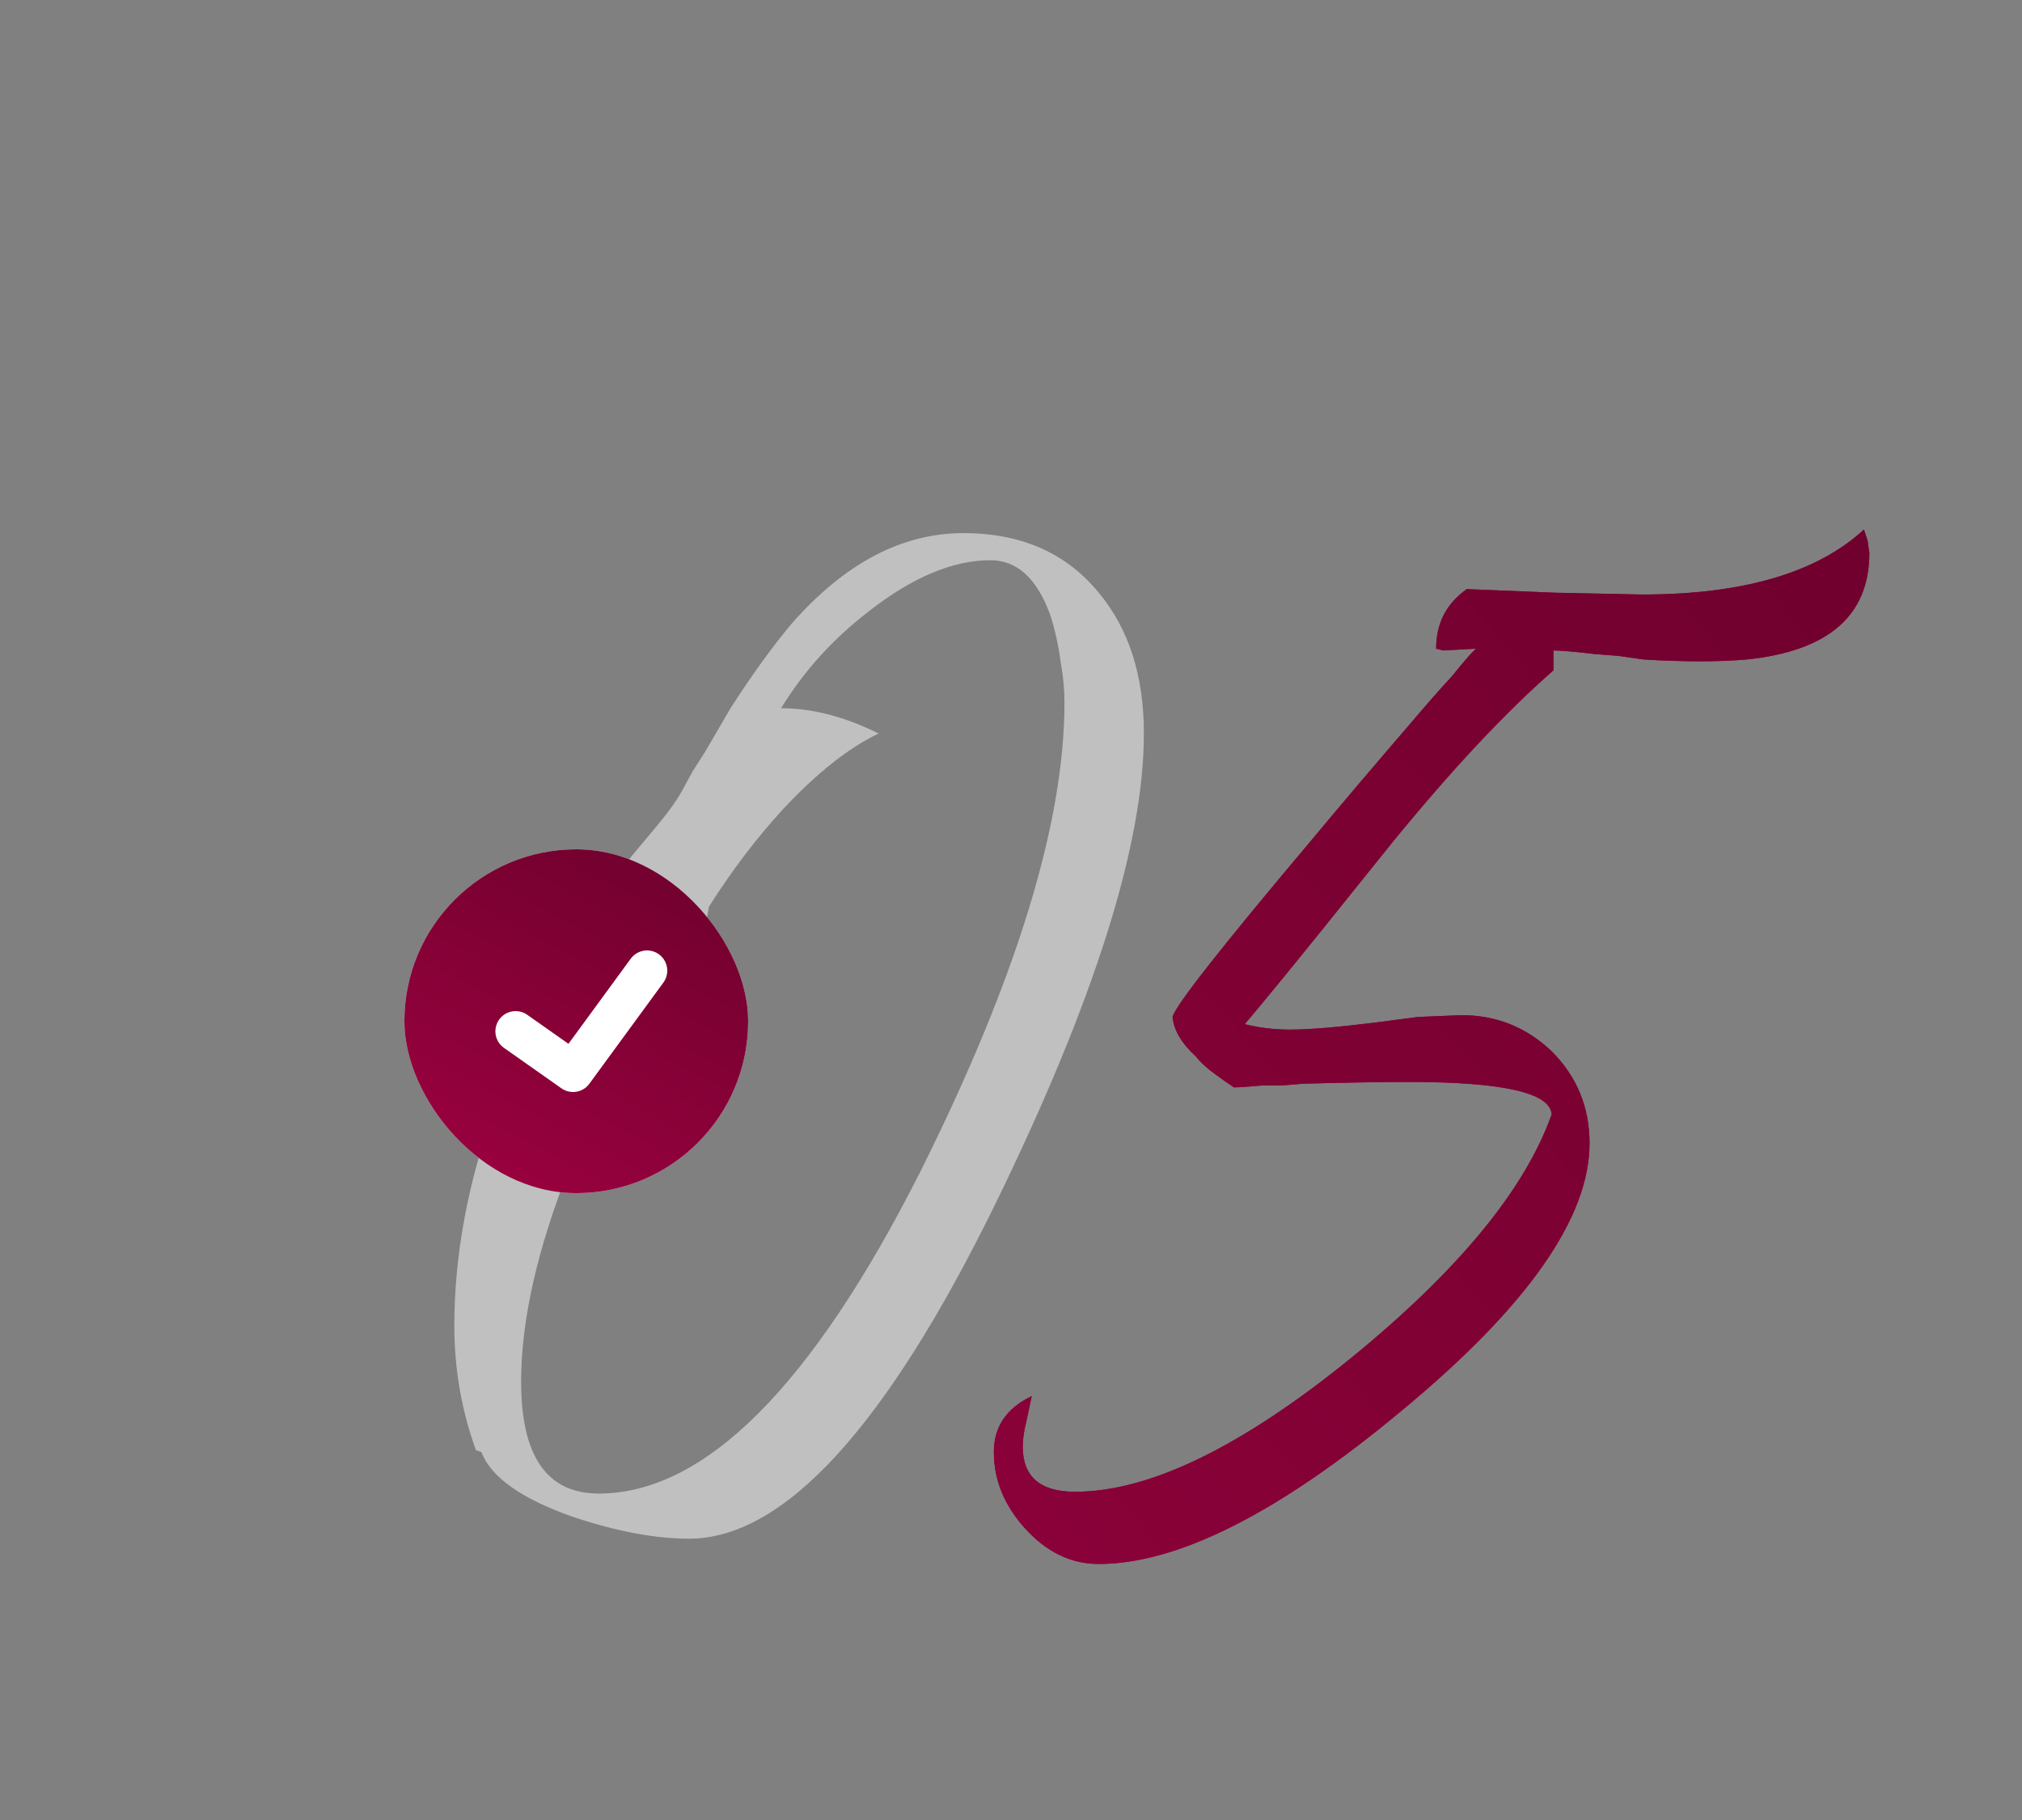
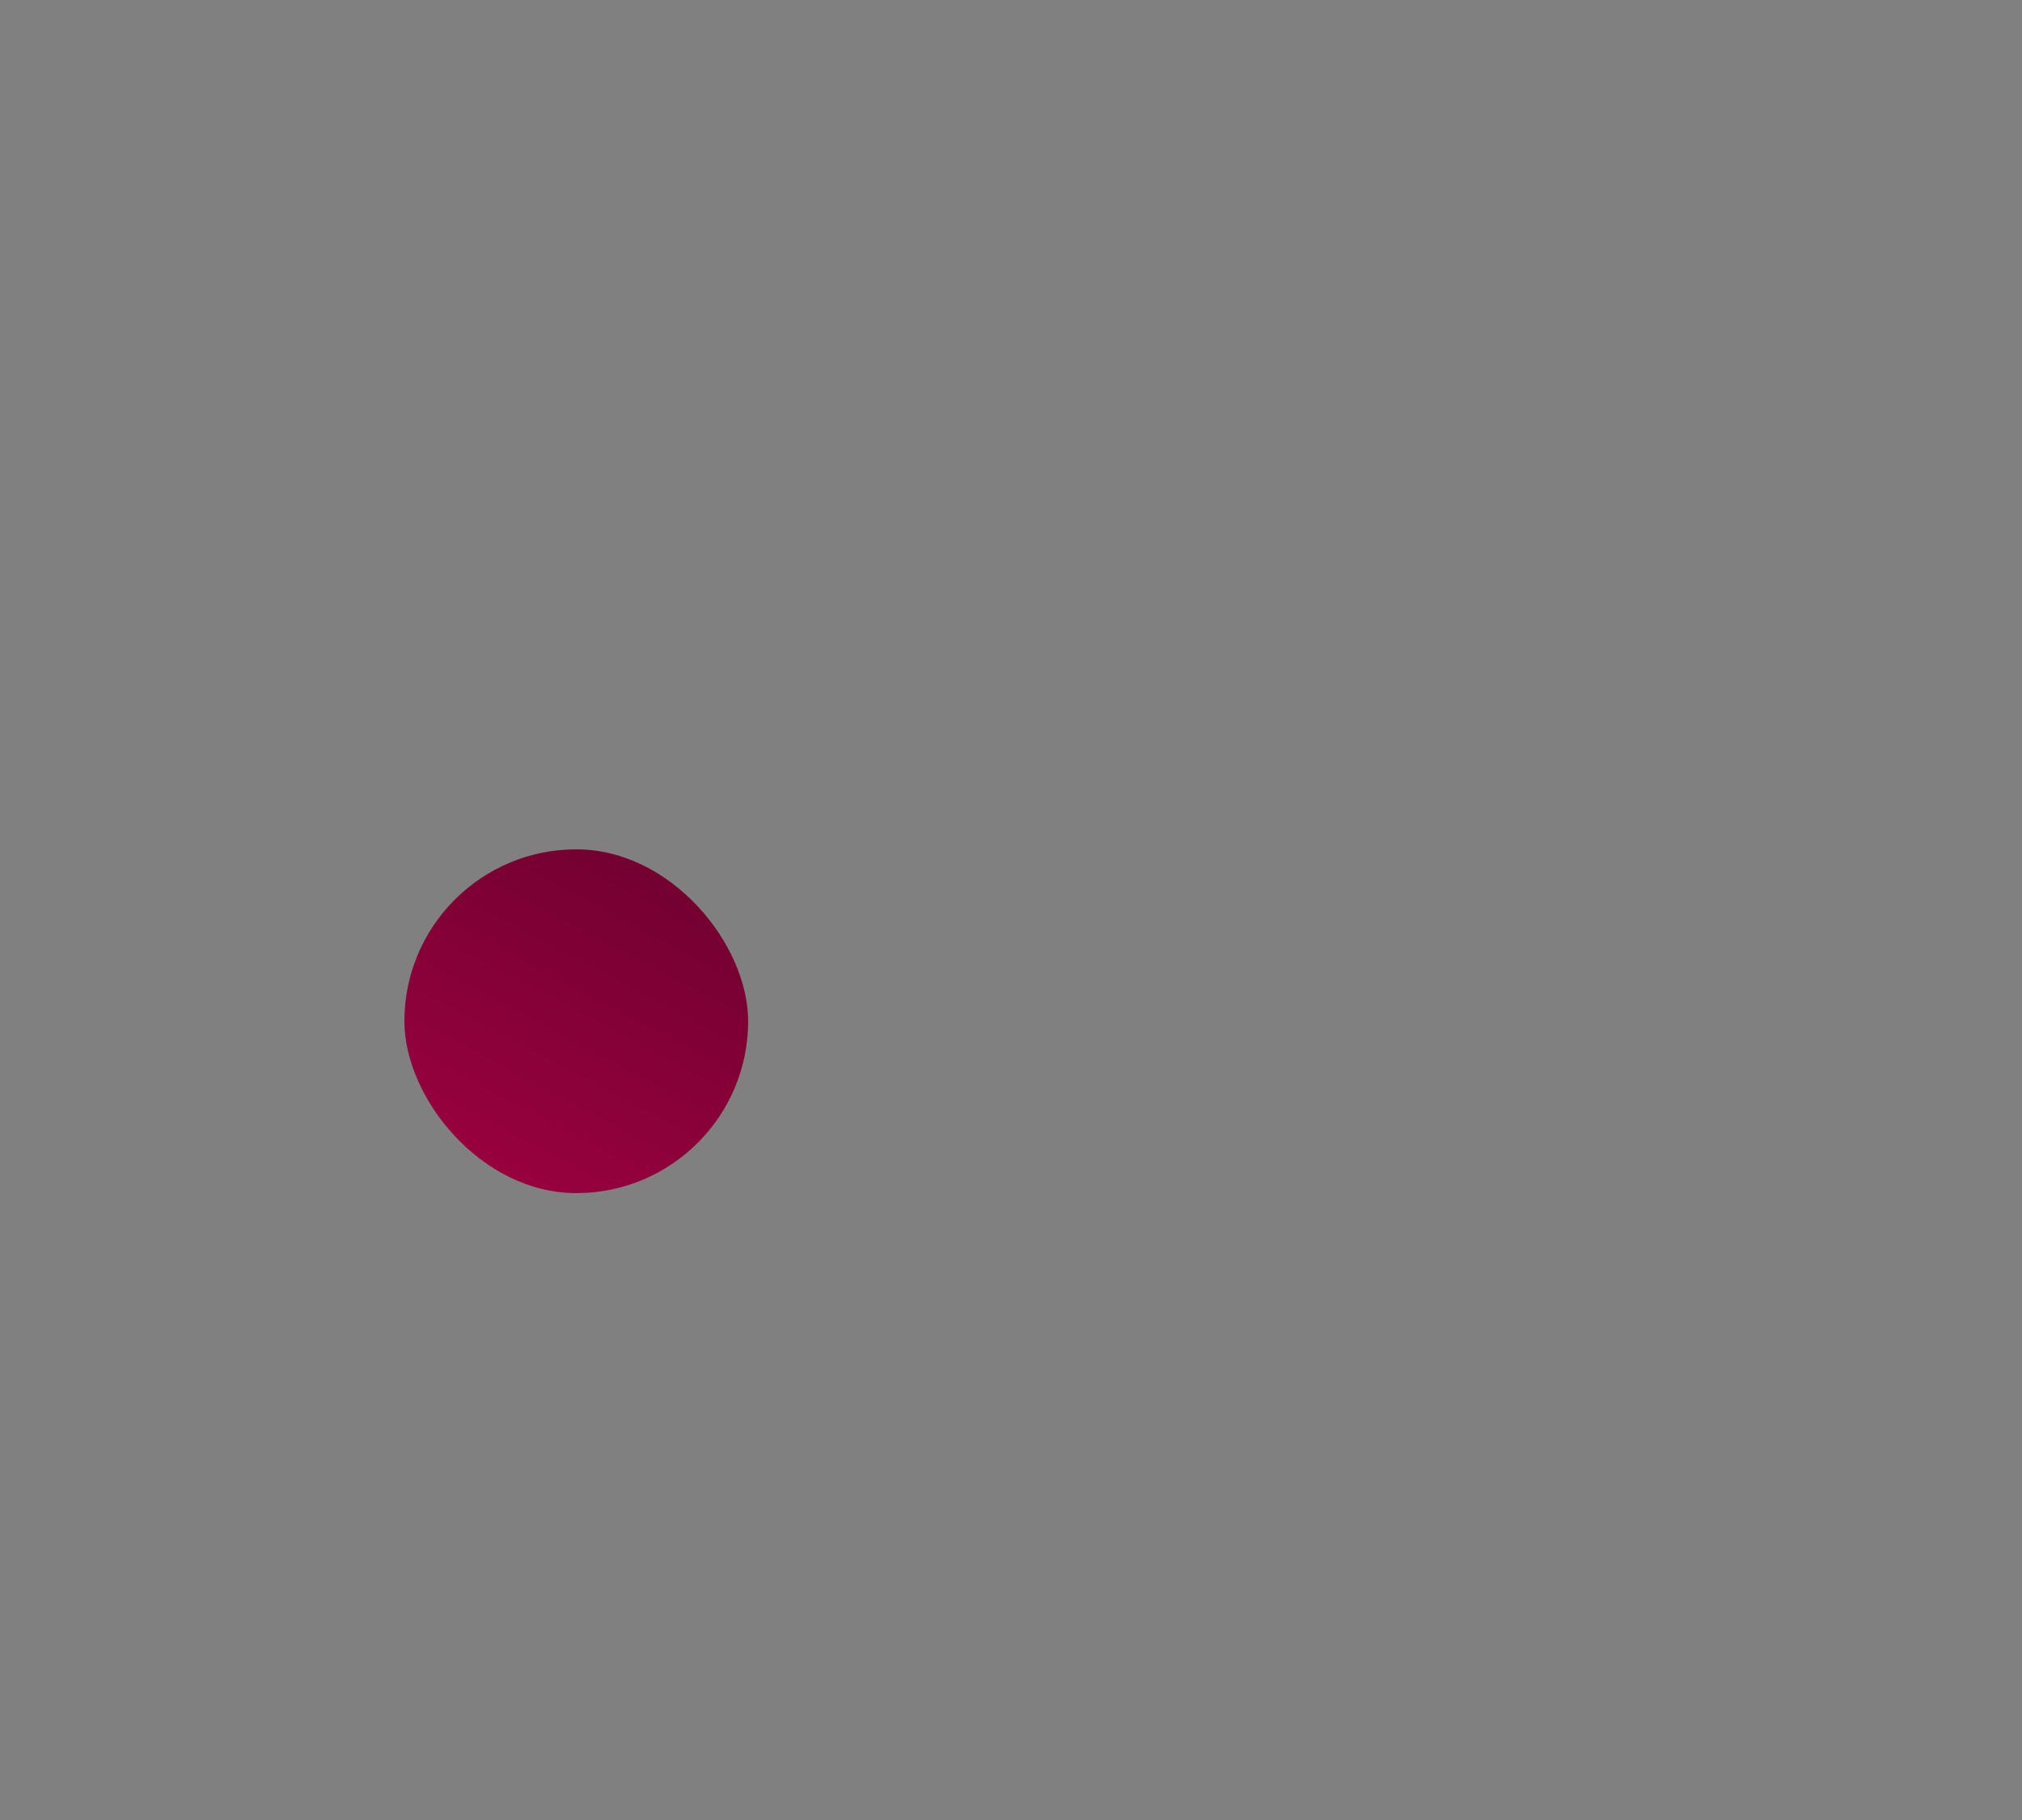
<svg xmlns="http://www.w3.org/2000/svg" width="100" height="90" viewBox="0 0 100 90" fill="none">
  <rect x="0" y="0" width="100" height="90" fill="#808080" stroke="none" />
-   <path d="M23.54 71.715C22.826 69.751 22.469 67.698 22.469 65.555C22.469 58.592 25.147 51.152 30.504 43.236L31.307 42.254L32.2 41.183C32.914 40.35 33.42 39.665 33.718 39.13L34.253 38.148L34.878 37.166L36.128 35.023C37.199 33.357 38.211 31.958 39.163 30.827C41.782 27.851 44.609 26.363 47.644 26.363C50.501 26.363 52.733 27.346 54.34 29.31C55.828 31.095 56.572 33.416 56.572 36.273C56.572 41.748 54.132 49.486 49.251 59.484C43.835 70.554 38.776 76.089 34.075 76.089C32.408 76.089 30.504 75.732 28.361 75.018C25.802 74.125 24.284 73.054 23.808 71.804L23.54 71.715ZM33.093 47.879C31.069 51.271 29.433 54.544 28.183 57.699C26.576 61.746 25.772 65.287 25.772 68.322C25.772 72.012 27.052 73.857 29.611 73.857C34.848 73.857 40.145 68.561 45.502 57.967C50.263 48.444 52.644 40.707 52.644 34.755C52.644 34.101 52.584 33.446 52.465 32.791C52.346 31.898 52.168 31.095 51.93 30.381C51.275 28.595 50.293 27.703 48.983 27.703C47.139 27.703 45.145 28.536 43.002 30.202C41.217 31.571 39.758 33.178 38.628 35.023C40.175 35.023 41.782 35.44 43.449 36.273C41.961 36.987 40.383 38.237 38.717 40.023C37.408 41.451 36.188 43.058 35.057 44.843C34.759 46.45 34.61 47.879 34.61 49.129L33.093 47.879Z" fill="#C0C0C0" />
-   <path d="M49.152 71.804C49.152 70.554 49.777 69.632 51.027 69.037L50.759 70.287C50.64 70.763 50.581 71.179 50.581 71.536C50.581 73.024 51.444 73.768 53.17 73.768C56.86 73.768 61.442 71.536 66.918 67.073C72.155 62.787 75.429 58.8 76.738 55.11C76.678 54.038 74.328 53.503 69.685 53.503C68.257 53.503 66.501 53.533 64.418 53.592L63.347 53.681H62.365C61.71 53.741 61.264 53.771 61.026 53.771C60.669 53.533 60.371 53.324 60.133 53.146C59.716 52.848 59.389 52.551 59.151 52.253C58.437 51.598 58.05 50.944 57.99 50.289C58.109 49.753 60.401 46.837 64.865 41.54C66.352 39.755 68.019 37.791 69.864 35.648C70.519 34.874 71.173 34.13 71.828 33.416C72.304 32.821 72.691 32.375 72.989 32.077L71.382 32.166L71.025 32.077C71.025 30.827 71.53 29.845 72.542 29.131L76.917 29.31L81.202 29.399C86.201 29.399 89.861 28.328 92.183 26.185L92.361 26.721L92.45 27.346C92.45 30.44 90.427 32.196 86.38 32.613C85.011 32.732 83.314 32.732 81.291 32.613L80.041 32.434L78.881 32.345C77.869 32.226 77.184 32.166 76.827 32.166V33.148C74.447 35.231 71.798 38.059 68.882 41.629L65.222 46.182C63.734 48.027 62.514 49.515 61.561 50.646C62.276 50.825 63.02 50.914 63.793 50.914C64.746 50.914 66.174 50.795 68.078 50.557L70.132 50.289L72.274 50.2C74 50.2 75.488 50.795 76.738 51.985C77.988 53.235 78.613 54.753 78.613 56.538C78.613 60.228 75.518 64.632 69.328 69.751C63.258 74.81 58.258 77.339 54.33 77.339C52.961 77.339 51.741 76.744 50.67 75.554C49.658 74.423 49.152 73.173 49.152 71.804Z" fill="#9D0140" />
-   <path d="M49.152 71.804C49.152 70.554 49.777 69.632 51.027 69.037L50.759 70.287C50.64 70.763 50.581 71.179 50.581 71.536C50.581 73.024 51.444 73.768 53.17 73.768C56.86 73.768 61.442 71.536 66.918 67.073C72.155 62.787 75.429 58.8 76.738 55.11C76.678 54.038 74.328 53.503 69.685 53.503C68.257 53.503 66.501 53.533 64.418 53.592L63.347 53.681H62.365C61.71 53.741 61.264 53.771 61.026 53.771C60.669 53.533 60.371 53.324 60.133 53.146C59.716 52.848 59.389 52.551 59.151 52.253C58.437 51.598 58.05 50.944 57.99 50.289C58.109 49.753 60.401 46.837 64.865 41.54C66.352 39.755 68.019 37.791 69.864 35.648C70.519 34.874 71.173 34.13 71.828 33.416C72.304 32.821 72.691 32.375 72.989 32.077L71.382 32.166L71.025 32.077C71.025 30.827 71.53 29.845 72.542 29.131L76.917 29.31L81.202 29.399C86.201 29.399 89.861 28.328 92.183 26.185L92.361 26.721L92.45 27.346C92.45 30.44 90.427 32.196 86.38 32.613C85.011 32.732 83.314 32.732 81.291 32.613L80.041 32.434L78.881 32.345C77.869 32.226 77.184 32.166 76.827 32.166V33.148C74.447 35.231 71.798 38.059 68.882 41.629L65.222 46.182C63.734 48.027 62.514 49.515 61.561 50.646C62.276 50.825 63.02 50.914 63.793 50.914C64.746 50.914 66.174 50.795 68.078 50.557L70.132 50.289L72.274 50.2C74 50.2 75.488 50.795 76.738 51.985C77.988 53.235 78.613 54.753 78.613 56.538C78.613 60.228 75.518 64.632 69.328 69.751C63.258 74.81 58.258 77.339 54.33 77.339C52.961 77.339 51.741 76.744 50.67 75.554C49.658 74.423 49.152 73.173 49.152 71.804Z" fill="url(#paint0_linear_267_1934)" />
-   <rect x="20" y="42" width="17" height="17" rx="8.5" fill="#D9D9D9" />
  <rect x="20" y="42" width="17" height="17" rx="8.5" fill="url(#paint1_linear_267_1934)" />
-   <path d="M25.5 51L28.341 53L32 48" stroke="white" stroke-width="2" stroke-linecap="round" stroke-linejoin="round" />
  <defs>
    <linearGradient id="paint0_linear_267_1934" x1="-33.17" y1="57.124" x2="127.245" y2="-87.832" gradientUnits="userSpaceOnUse">
      <stop stop-color="#9D0140" />
      <stop offset="1" stop-color="#47001D" />
    </linearGradient>
    <linearGradient id="paint1_linear_267_1934" x1="4.441" y1="49.895" x2="22.899" y2="15.123" gradientUnits="userSpaceOnUse">
      <stop stop-color="#9D0140" />
      <stop offset="1" stop-color="#47001D" />
    </linearGradient>
  </defs>
</svg>